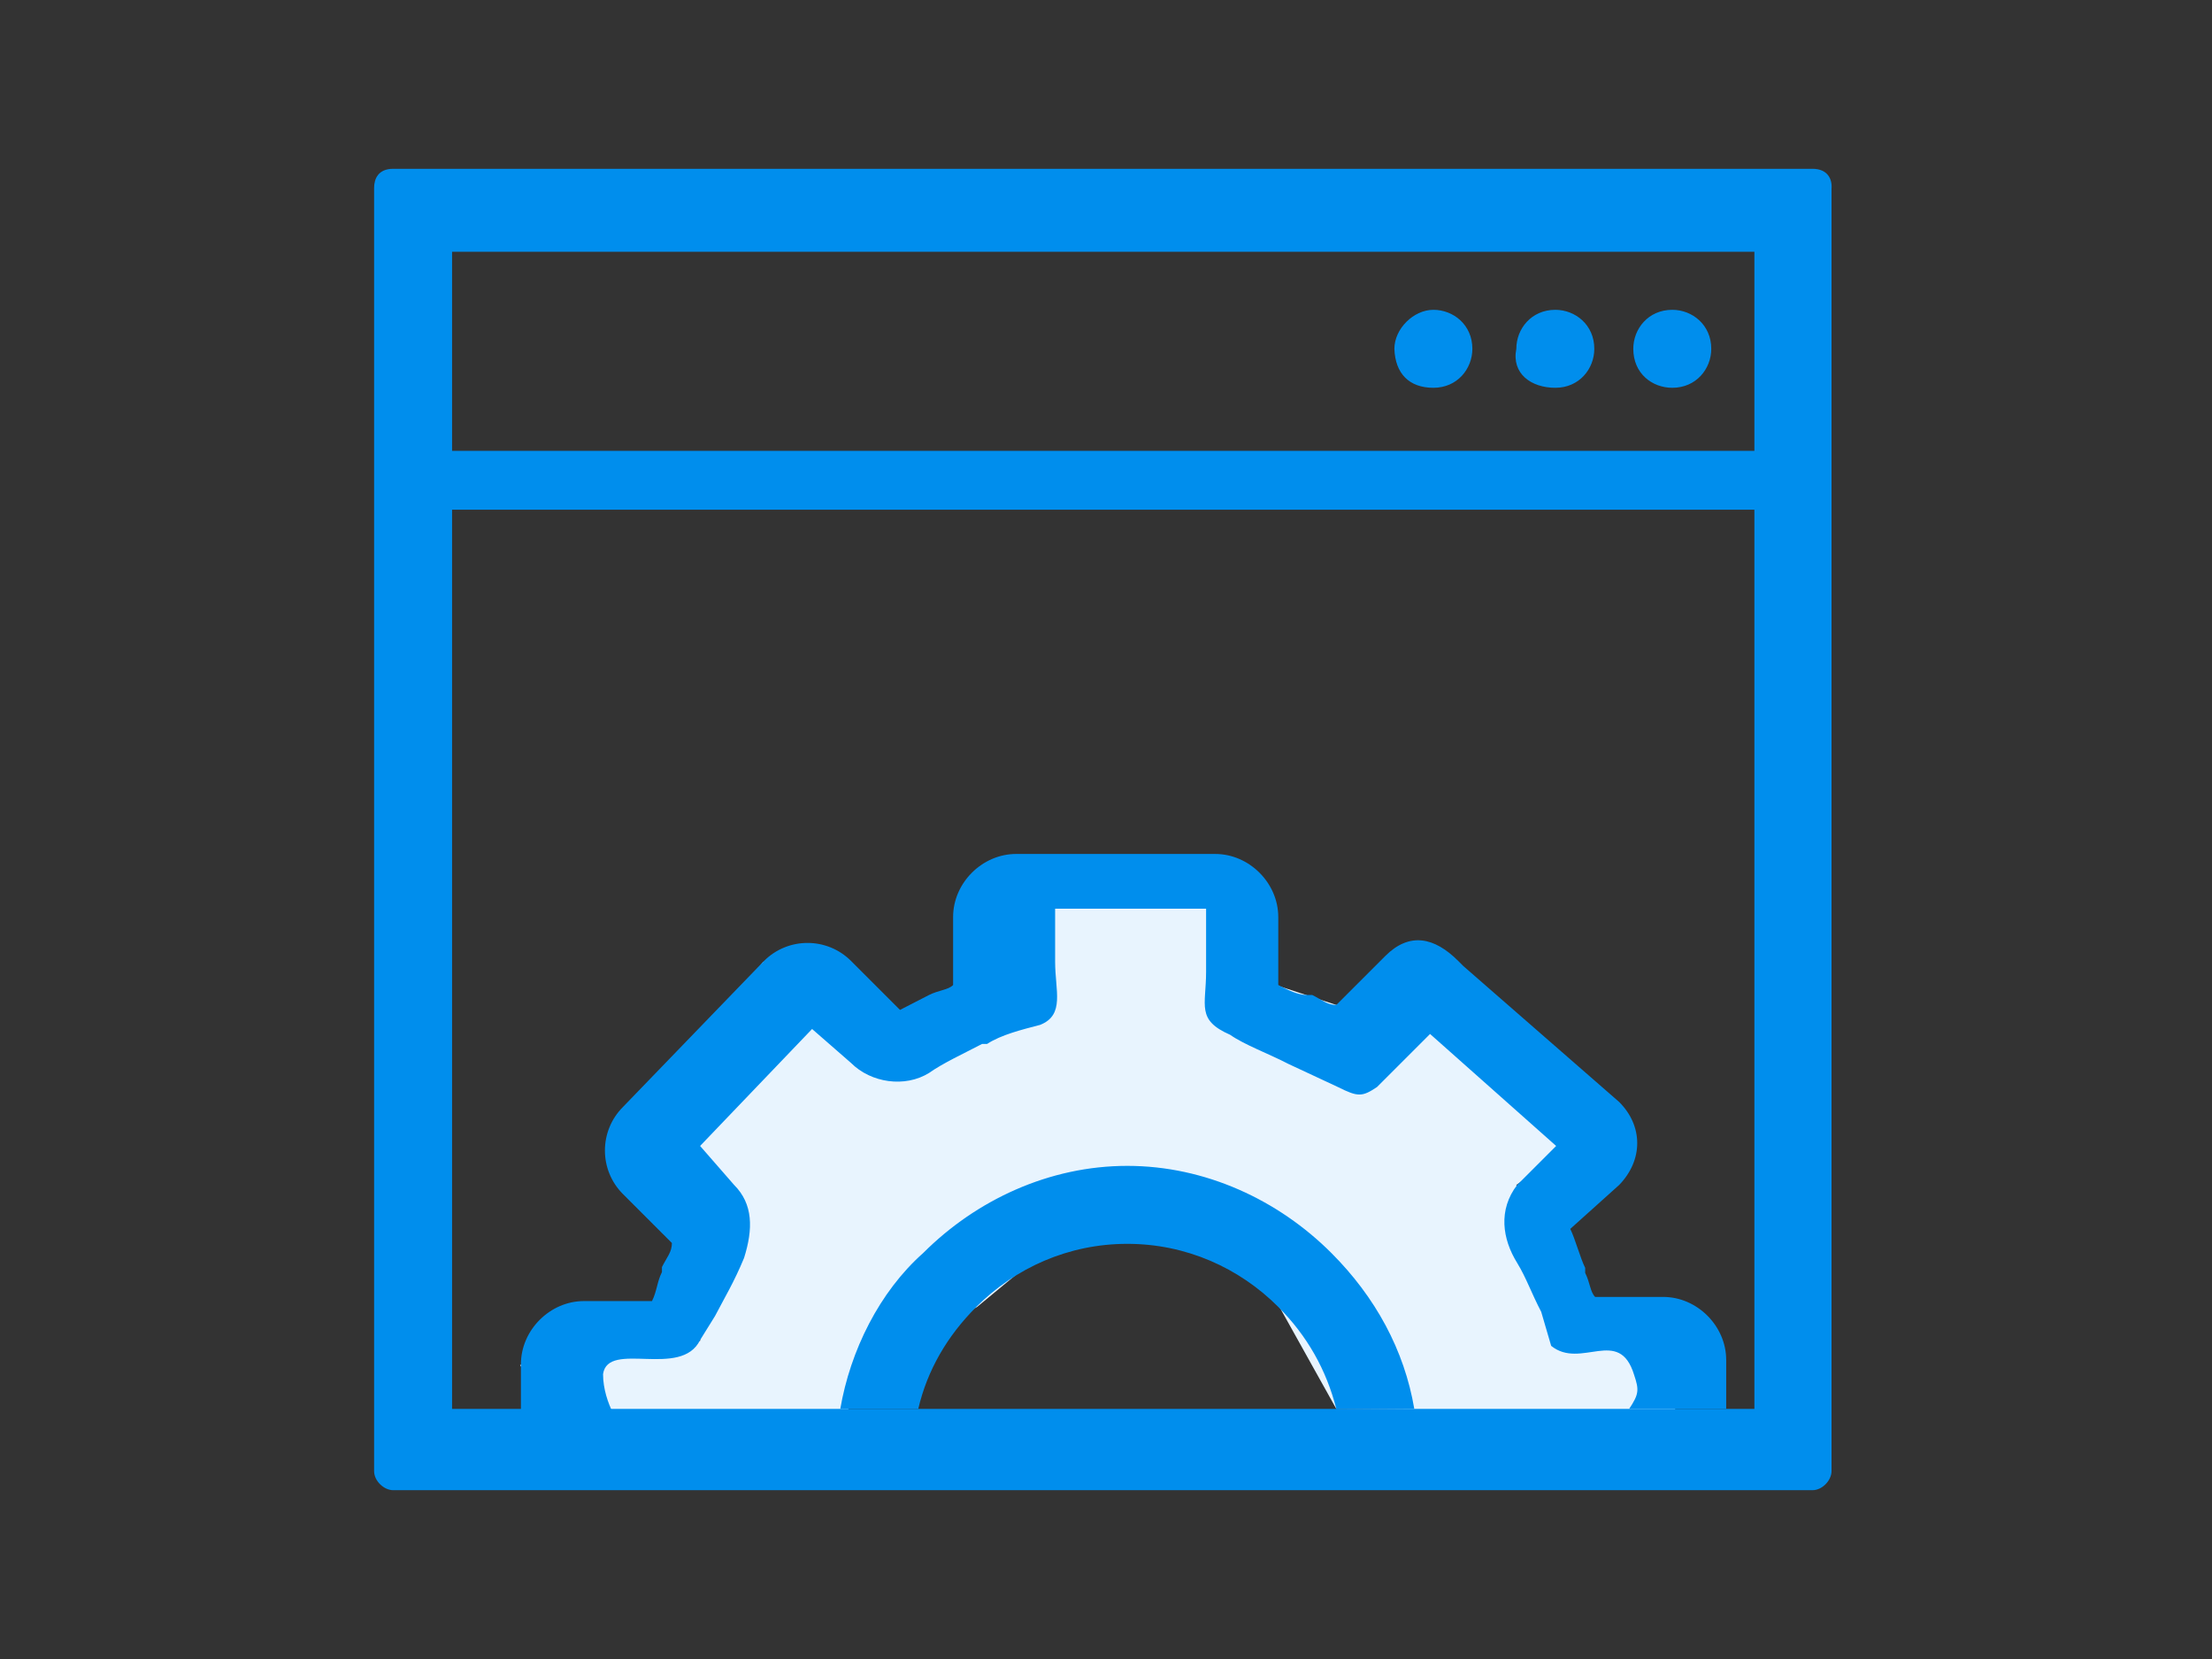
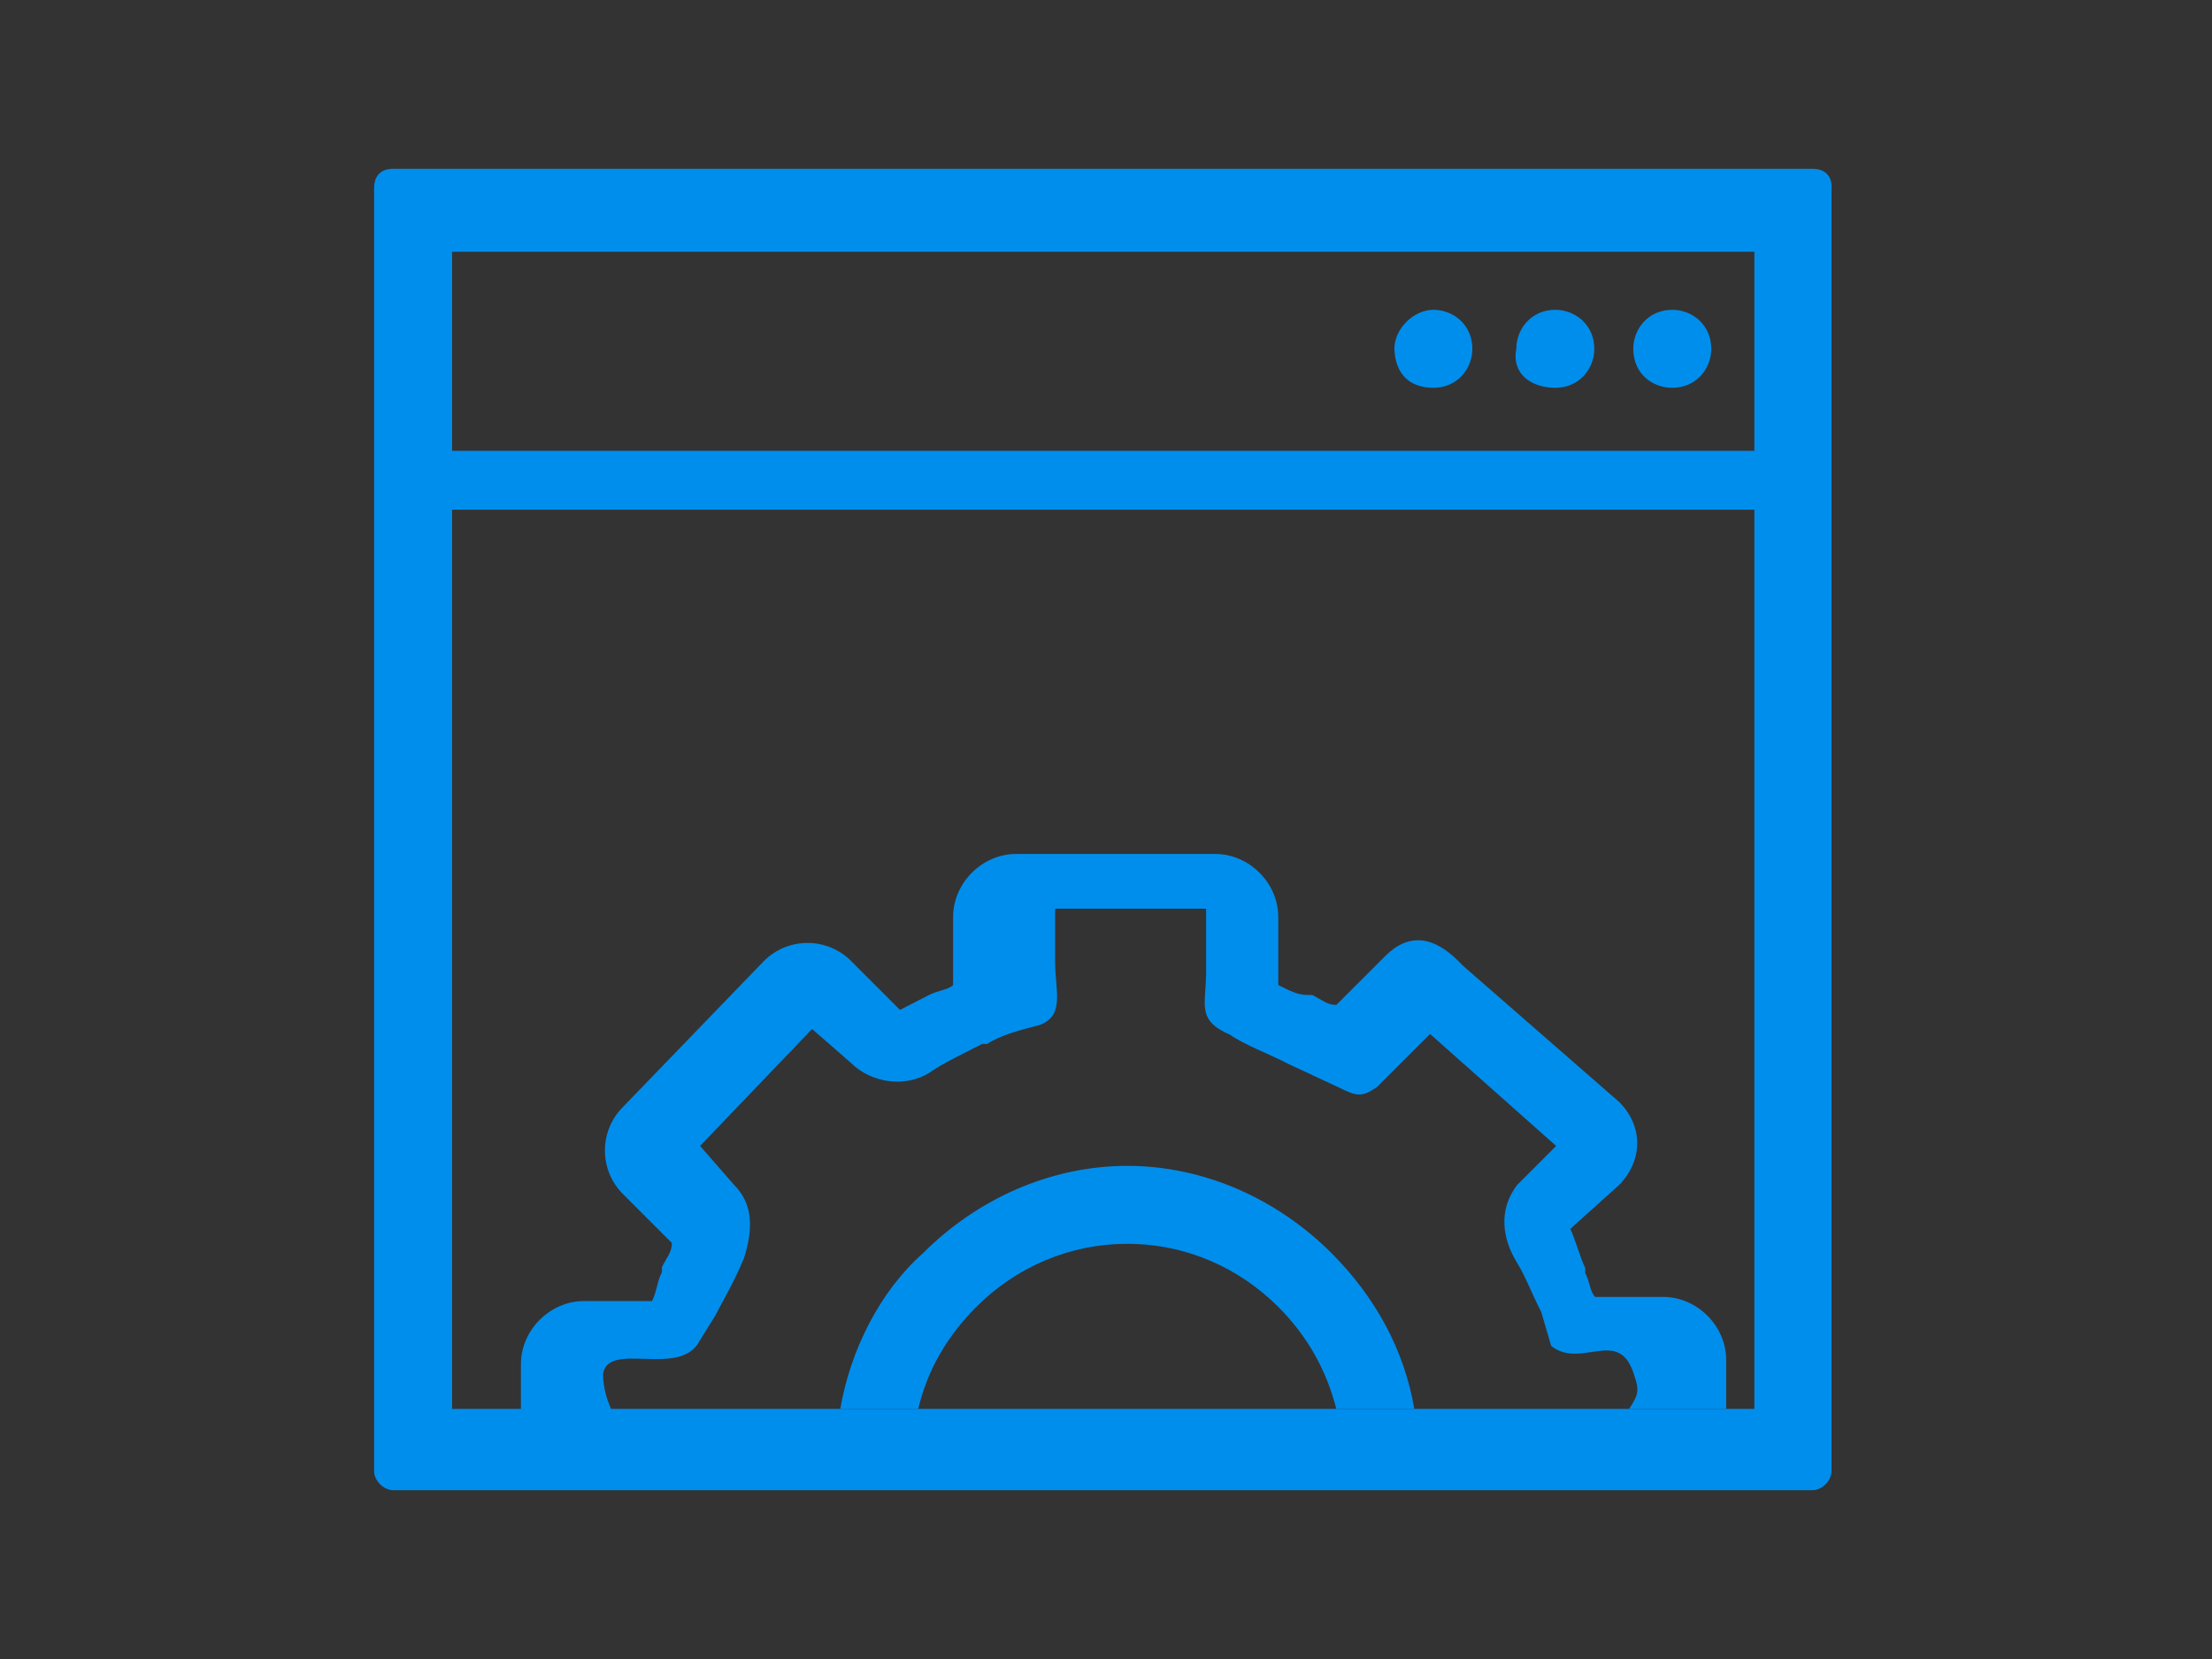
<svg xmlns="http://www.w3.org/2000/svg" version="1.1" id="图层_1" x="0px" y="0px" width="800px" height="600px" viewBox="0 0 800 600" enable-background="new 0 0 800 600" xml:space="preserve">
  <rect x="0" y="0" width="800" height="600" fill="#333333" stroke="none" />
-   <polygon fill="#E8F4FE" points="606,510.45 600,480.45 567,474.45 548.4,428.55 573,411.45 516,357.45 483.3,363.45 462.3,356.55   435,318.45 366,321.45 357,345.45 363,363.45 315,375.45 276,347.851 231,411.45 255,441.45 253.2,484.95 188.1,493.65 198,510.45   300,528.45 312,495.45 353.4,472.65 402,432.45 447,444.45 483.3,509.55 " />
  <path fill="#008EED" d="M604.8,140.25c8.7,0,14.102-6.899,14.102-14.1c0-8.7-6.9-14.101-14.102-14.101c-8.7,0-14.1,6.9-14.1,14.101  C590.7,135.15,597.6,140.25,604.8,140.25z M562.5,140.25c8.7,0,14.1-6.899,14.1-14.1c0-8.7-6.898-14.101-14.1-14.101  c-8.7,0-14.1,6.9-14.1,14.101C546.6,135.15,553.8,140.25,562.5,140.25z M518.4,140.25c8.698,0,14.1-6.899,14.1-14.1  c0-8.7-6.9-14.101-14.1-14.101c-7.2,0-14.102,6.9-14.102,14.101C504.6,135.15,509.7,140.25,518.4,140.25z M655.5,61.05H142.2  c-5.4,0-6.9,3.6-6.9,6.9v464.1c0,3.602,3.6,6.9,6.9,6.9h513.3c3.6,0,6.9-3.601,6.9-6.9V68.25C662.7,64.65,660.9,61.05,655.5,61.05z   M634.5,509.55h-471V184.351h471V509.55z M634.5,163.05h-471v-72h471V163.05z" />
  <path fill="#008EED" d="M465.9,384.75c-6.9-3.6-15.9-6.899-21-10.5c-12.302-5.399-8.7-10.5-8.7-22.8v-22.8H381.6v19.199  c0,10.5,3.602,19.199-5.398,22.801c-6.9,1.8-14.1,3.6-19.2,6.898h-1.8c-6.9,3.602-14.1,6.9-19.2,10.5c-8.7,5.4-21,3.602-28.2-3.6  l-14.1-12.3l-40.5,42.3l12.3,14.1c6.9,6.9,6.9,15.9,3.6,26.4c-3.6,8.7-6.9,14.1-10.5,21l-5.4,8.7c-6.9,14.1-33.3,0-35.1,12.3  c0,5.398,1.8,10.5,3.6,14.1h-33.3V493.35c0-12.301,10.5-22.801,22.8-22.801l0,0h24.6c1.8-3.6,1.8-6.898,3.6-10.5v-1.8  c1.8-3.6,3.6-5.399,3.6-8.7l-17.7-17.699c-8.7-8.699-8.7-22.801,0-31.5l0,0l0,0l51-52.801c8.7-8.699,22.8-8.699,31.5,0l17.7,17.7  c3.6-1.8,6.9-3.6,10.5-5.399l0,0c3.6-1.801,6.9-1.801,8.7-3.601v-24.6c0-12.302,10.5-22.802,22.8-22.802l0,0h72  c12.3,0,22.8,10.5,22.8,22.802l0,0v24.6c3.602,1.8,6.9,3.601,10.5,3.601h1.8c3.602,1.801,5.4,3.601,8.7,3.601l17.7-17.7  c8.7-8.7,17.7-6.899,26.4,1.8l1.8,1.801L585.6,398.55c8.7,8.7,8.7,21,0,30l-17.698,15.9c1.8,3.6,3.6,10.5,5.399,14.1v1.801  c1.799,3.601,1.799,6.899,3.601,8.699h24.6c12.3,0,22.8,10.5,22.8,22.801l0,0v17.699h-35.1c3.6-5.398,3.6-6.898,1.8-12.3  c-5.4-17.7-19.199-1.8-30-10.5l-3.6-12.3c-3.601-6.9-5.4-12.3-8.7-17.7c-5.399-8.7-6.899-19.2,0-28.2l14.101-14.1l-45.601-40.5  c0,0-14.102,14.1-19.2,19.2c-5.4,3.6-6.9,3.6-14.1,0 M483.3,509.55L483.3,509.55c-3.6-14.1-10.5-26.398-21-36.898  c-14.1-14.102-33.3-22.801-54.6-22.801s-40.5,8.699-54.6,22.801c-10.5,10.5-17.7,22.8-21,36.898h-28.2c3.6-21,14.1-42.3,30-56.398  l0,0c19.2-19.2,45.6-31.5,73.8-31.5s54.601,12.3,73.8,31.5c15.9,15.898,26.4,35.1,30,56.398H483.3z" />
</svg>